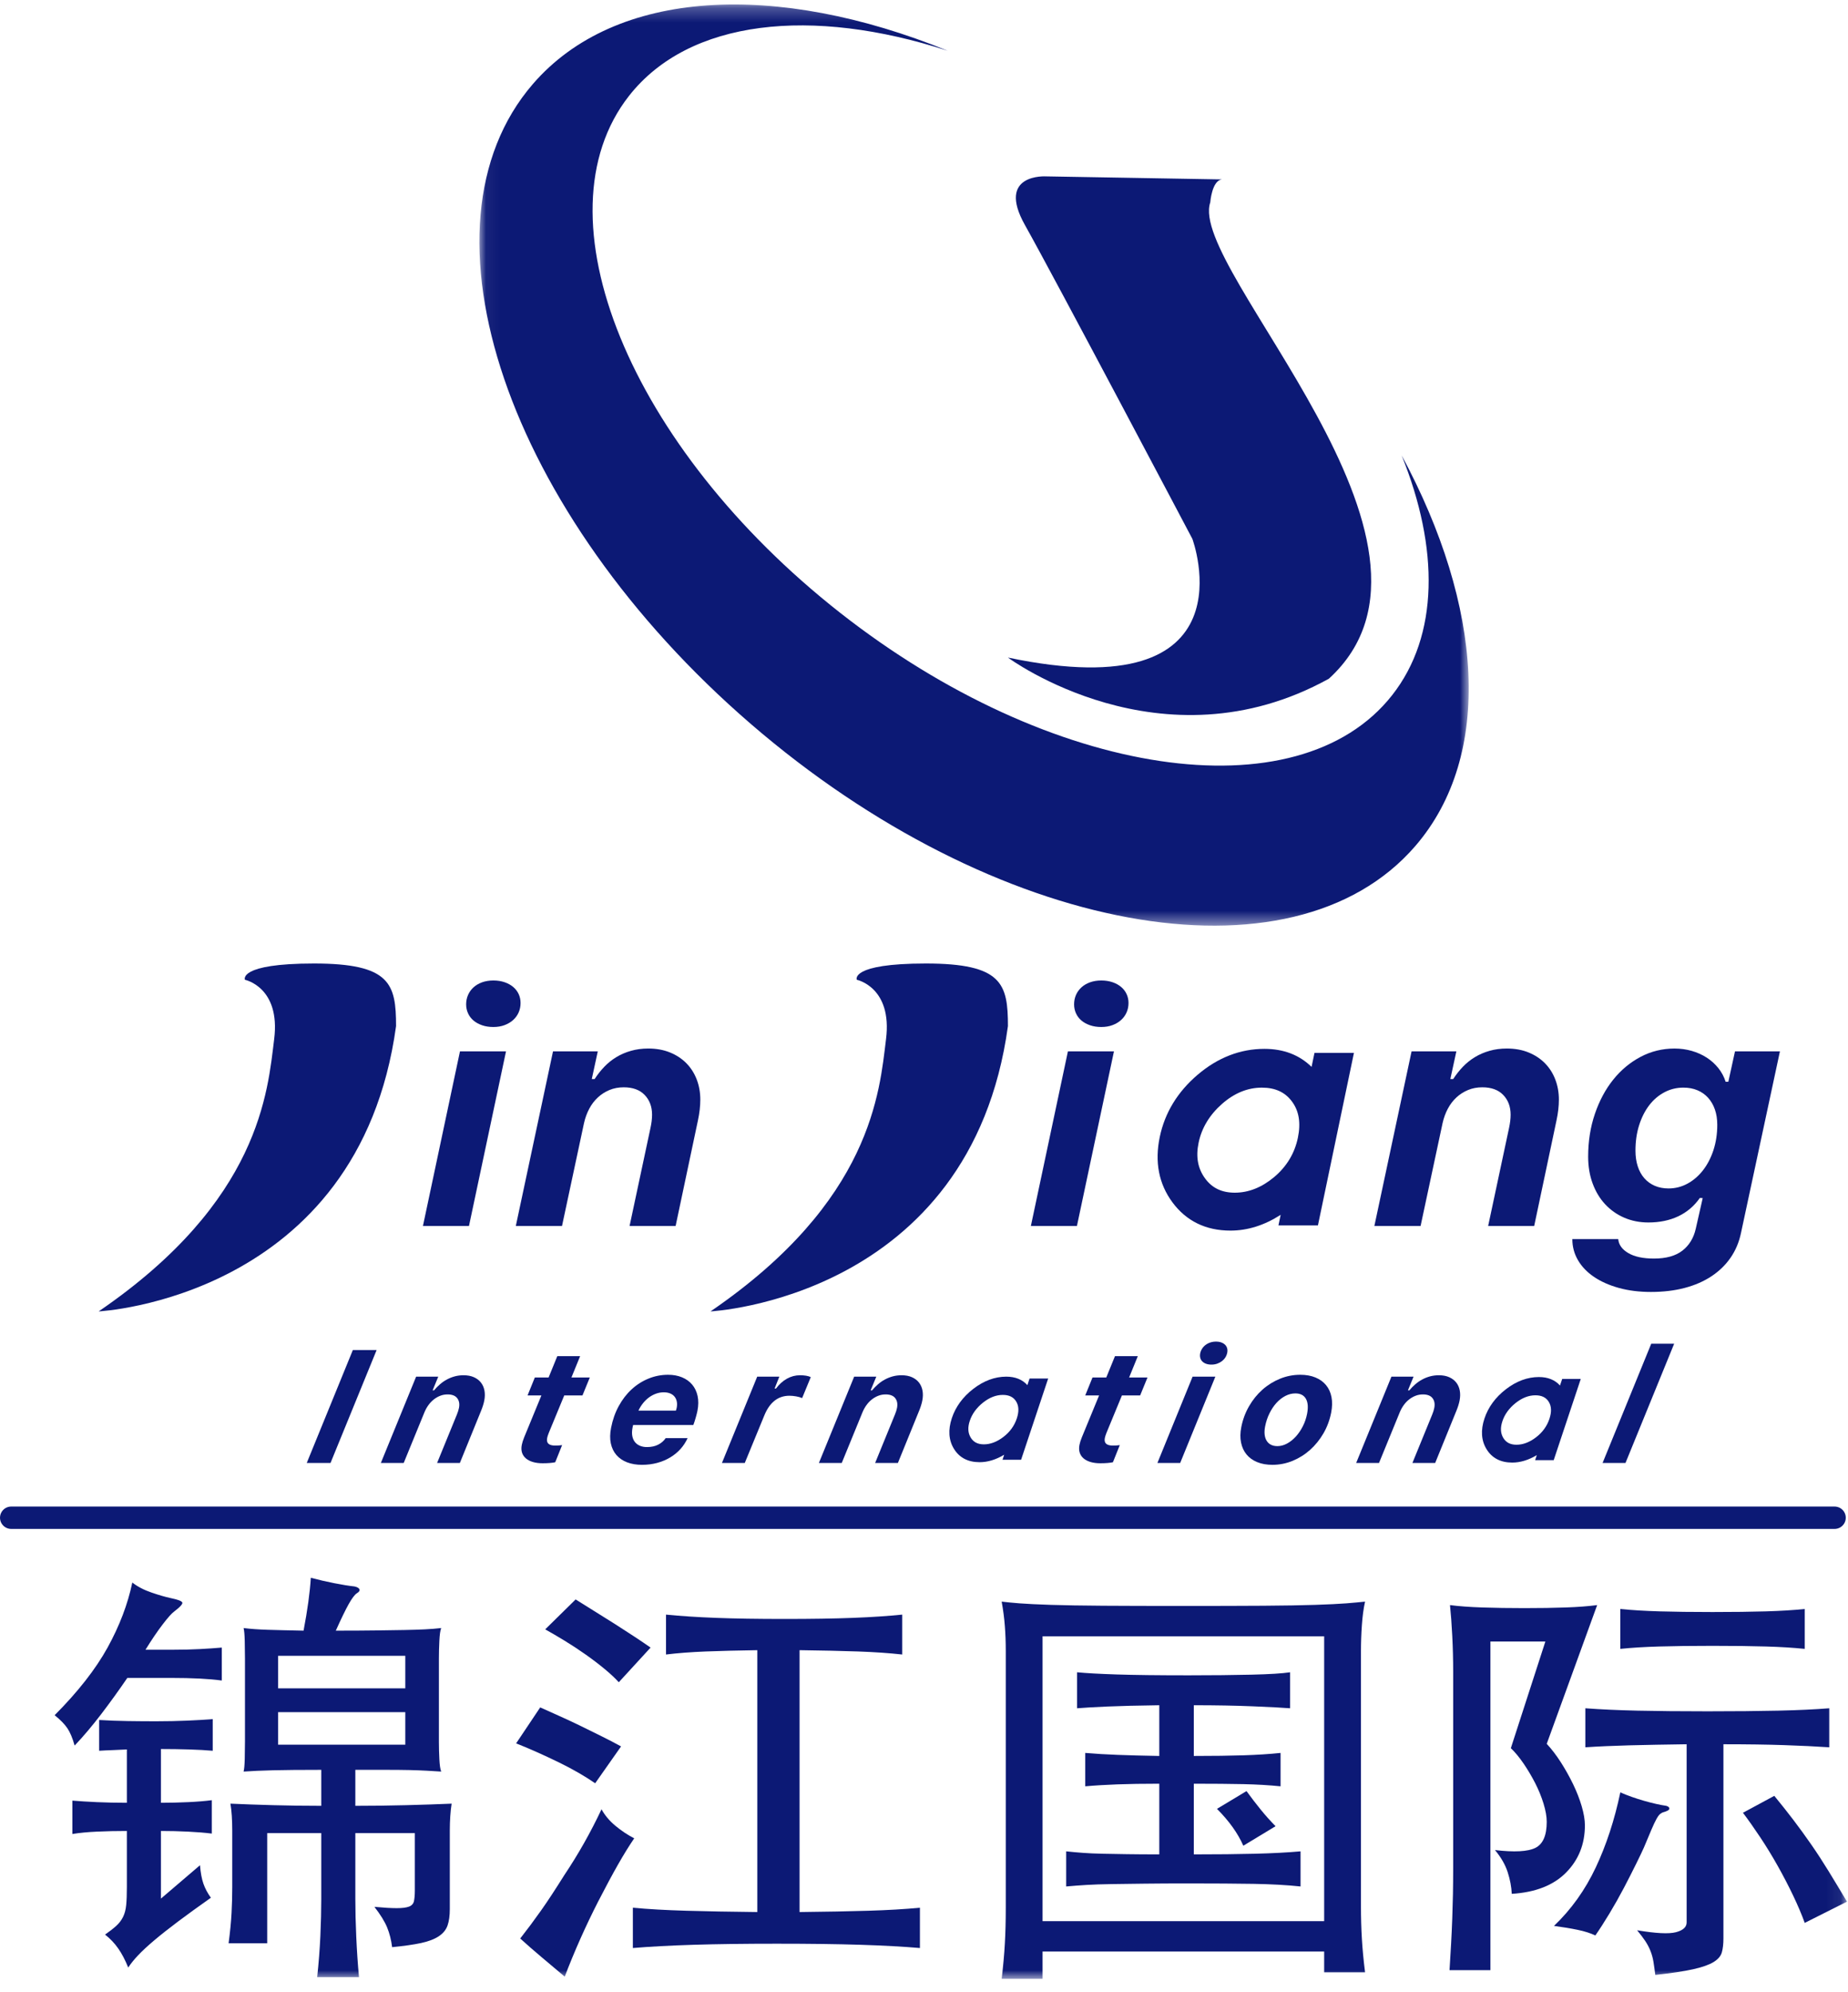
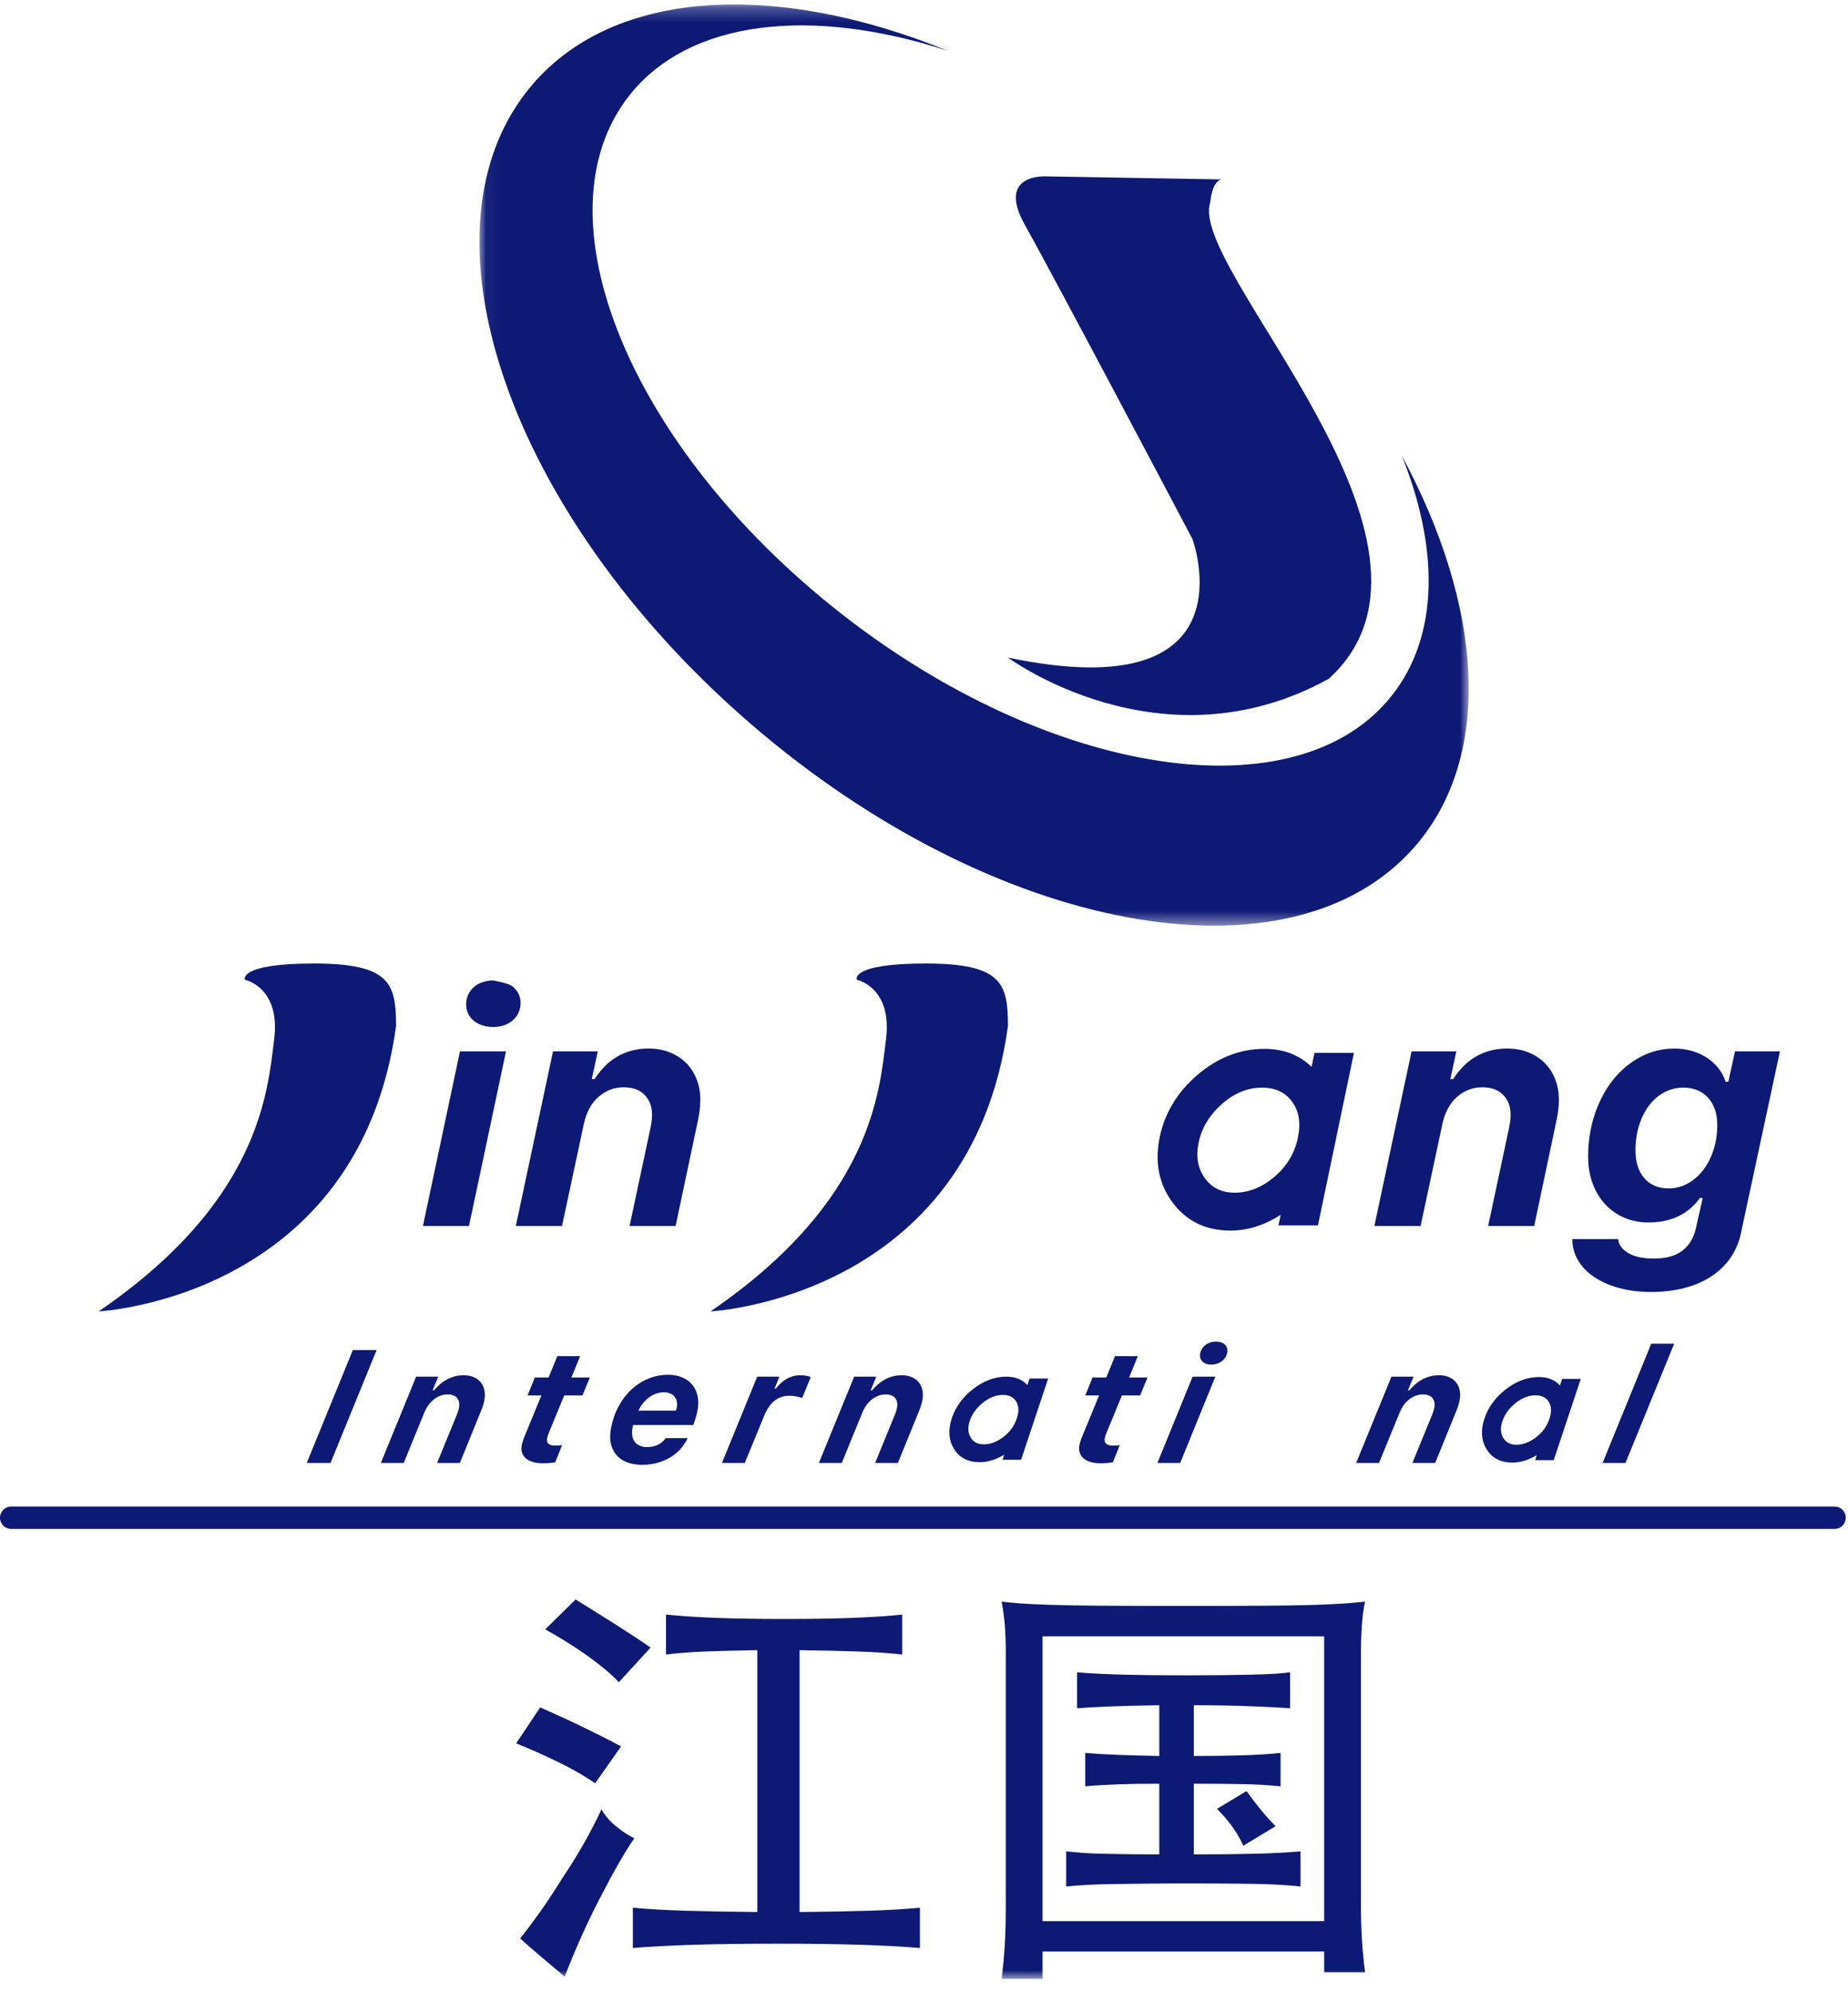
<svg xmlns="http://www.w3.org/2000/svg" xmlns:xlink="http://www.w3.org/1999/xlink" width="129px" height="139px" viewBox="0 0 129 139" version="1.1">
  <title>b2c平台/分期乐@2x</title>
  <desc>Created with Sketch.</desc>
  <defs>
    <polygon id="path-1" points="0.049 0.258 69.108 0.258 69.108 64.543 0.049 64.543" />
    <polygon id="path-3" points="0 138.091 128.928 138.091 128.928 0.312 0 0.312" />
  </defs>
  <g id="pc端口页面" stroke="none" stroke-width="1" fill="none" fill-rule="evenodd">
    <g id="电商支付（PC）" transform="translate(-886, -2156)">
      <g id="main" transform="translate(-1623, 462)">
        <g id="b2b平台收款" transform="translate(2253, 1466)">
          <g id="b2b平台/分期乐备份-4" transform="translate(199, 221)">
            <g id="编组" transform="translate(57, 7)">
              <path d="M17.097,68.373 C17.097,68.373 19.593,68.883 19.139,72.513 C18.685,76.143 18.175,83.801 6.887,91.515 C6.887,91.515 25.038,90.608 27.647,71.606 C27.647,68.656 27.25,67.238 21.918,67.238 C16.587,67.238 17.097,68.373 17.097,68.373" id="Fill-1" fill="#0C1975" />
-               <path d="M34.439,71.669 C34.152,71.669 33.89,71.629 33.654,71.548 C33.419,71.467 33.218,71.357 33.053,71.217 C32.887,71.077 32.76,70.909 32.672,70.714 C32.583,70.519 32.539,70.311 32.539,70.09 C32.539,69.854 32.583,69.635 32.672,69.433 C32.76,69.23 32.887,69.054 33.053,68.903 C33.218,68.752 33.419,68.634 33.654,68.549 C33.89,68.465 34.152,68.422 34.439,68.422 C34.726,68.422 34.987,68.463 35.223,68.544 C35.458,68.625 35.659,68.735 35.825,68.875 C35.99,69.015 36.117,69.181 36.206,69.372 C36.294,69.564 36.338,69.77 36.338,69.991 C36.338,70.226 36.294,70.445 36.206,70.648 C36.117,70.85 35.99,71.027 35.825,71.178 C35.659,71.329 35.458,71.448 35.223,71.537 C34.987,71.625 34.726,71.669 34.439,71.669 L34.439,71.669 Z M32.108,73.37 L35.322,73.37 L32.738,85.552 L29.524,85.552 L32.108,73.37 Z" id="Fill-3" fill="#0C1975" />
+               <path d="M34.439,71.669 C34.152,71.669 33.89,71.629 33.654,71.548 C33.419,71.467 33.218,71.357 33.053,71.217 C32.887,71.077 32.76,70.909 32.672,70.714 C32.583,70.519 32.539,70.311 32.539,70.09 C32.539,69.854 32.583,69.635 32.672,69.433 C32.76,69.23 32.887,69.054 33.053,68.903 C33.218,68.752 33.419,68.634 33.654,68.549 C33.89,68.465 34.152,68.422 34.439,68.422 C35.458,68.625 35.659,68.735 35.825,68.875 C35.99,69.015 36.117,69.181 36.206,69.372 C36.294,69.564 36.338,69.77 36.338,69.991 C36.338,70.226 36.294,70.445 36.206,70.648 C36.117,70.85 35.99,71.027 35.825,71.178 C35.659,71.329 35.458,71.448 35.223,71.537 C34.987,71.625 34.726,71.669 34.439,71.669 L34.439,71.669 Z M32.108,73.37 L35.322,73.37 L32.738,85.552 L29.524,85.552 L32.108,73.37 Z" id="Fill-3" fill="#0C1975" />
              <path d="M38.603,73.37 L41.728,73.37 L41.309,75.303 L41.507,75.303 C41.706,74.994 41.931,74.709 42.181,74.447 C42.431,74.186 42.711,73.961 43.02,73.773 C43.33,73.585 43.67,73.438 44.042,73.332 C44.414,73.225 44.817,73.171 45.252,73.171 C45.818,73.171 46.326,73.263 46.776,73.448 C47.225,73.632 47.606,73.884 47.919,74.204 C48.232,74.525 48.471,74.902 48.637,75.336 C48.803,75.771 48.885,76.238 48.885,76.739 C48.885,77.188 48.83,77.671 48.72,78.186 L47.162,85.552 L43.948,85.552 L45.406,78.716 C45.48,78.377 45.517,78.068 45.517,77.788 C45.517,77.229 45.345,76.77 45.003,76.413 C44.661,76.056 44.173,75.877 43.54,75.877 C43.179,75.877 42.847,75.94 42.545,76.065 C42.244,76.19 41.973,76.363 41.734,76.584 C41.494,76.805 41.294,77.069 41.132,77.374 C40.97,77.68 40.848,78.013 40.767,78.374 L39.232,85.552 L36.007,85.552 L38.603,73.37 Z" id="Fill-5" fill="#0C1975" />
-               <path d="M76.876,71.669 C76.589,71.669 76.328,71.629 76.092,71.548 C75.856,71.467 75.656,71.357 75.49,71.217 C75.325,71.077 75.197,70.909 75.109,70.714 C75.021,70.519 74.977,70.311 74.977,70.09 C74.977,69.854 75.021,69.635 75.109,69.433 C75.197,69.23 75.325,69.054 75.49,68.903 C75.656,68.752 75.856,68.634 76.092,68.549 C76.328,68.465 76.589,68.422 76.876,68.422 C77.163,68.422 77.425,68.463 77.661,68.544 C77.896,68.625 78.097,68.735 78.262,68.875 C78.428,69.015 78.555,69.181 78.643,69.372 C78.732,69.564 78.776,69.77 78.776,69.991 C78.776,70.226 78.732,70.445 78.643,70.648 C78.555,70.85 78.428,71.027 78.262,71.178 C78.097,71.329 77.896,71.448 77.661,71.537 C77.425,71.625 77.163,71.669 76.876,71.669 L76.876,71.669 Z M74.546,73.37 L77.76,73.37 L75.176,85.552 L71.961,85.552 L74.546,73.37 Z" id="Fill-7" fill="#0C1975" />
              <path d="M98.535,73.37 L101.661,73.37 L101.241,75.303 L101.44,75.303 C101.639,74.994 101.863,74.709 102.114,74.447 C102.364,74.186 102.644,73.961 102.953,73.773 C103.262,73.585 103.603,73.438 103.975,73.332 C104.346,73.225 104.75,73.171 105.184,73.171 C105.751,73.171 106.259,73.263 106.708,73.448 C107.157,73.632 107.538,73.884 107.851,74.204 C108.164,74.525 108.404,74.902 108.569,75.336 C108.735,75.771 108.818,76.238 108.818,76.739 C108.818,77.188 108.763,77.671 108.652,78.186 L107.095,85.552 L103.881,85.552 L105.339,78.716 C105.412,78.377 105.449,78.068 105.449,77.788 C105.449,77.229 105.278,76.77 104.936,76.413 C104.593,76.056 104.105,75.877 103.472,75.877 C103.111,75.877 102.78,75.94 102.478,76.065 C102.176,76.19 101.905,76.363 101.666,76.584 C101.427,76.805 101.226,77.069 101.064,77.374 C100.902,77.68 100.781,78.013 100.7,78.374 L99.165,85.552 L95.939,85.552 L98.535,73.37 Z" id="Fill-9" fill="#0C1975" />
              <path d="M116.472,82.935 C116.943,82.935 117.385,82.823 117.798,82.598 C118.21,82.374 118.571,82.063 118.88,81.665 C119.189,81.267 119.432,80.798 119.609,80.257 C119.785,79.715 119.874,79.129 119.874,78.495 C119.874,78.097 119.819,77.74 119.708,77.424 C119.598,77.107 119.439,76.835 119.234,76.607 C119.027,76.378 118.779,76.203 118.488,76.082 C118.197,75.96 117.871,75.899 117.51,75.899 C117.032,75.899 116.588,76.008 116.18,76.226 C115.771,76.443 115.417,76.746 115.119,77.136 C114.821,77.527 114.587,77.991 114.418,78.528 C114.248,79.066 114.164,79.655 114.164,80.295 C114.164,80.7 114.217,81.067 114.324,81.394 C114.431,81.722 114.585,82 114.788,82.228 C114.99,82.457 115.233,82.631 115.517,82.753 C115.8,82.874 116.119,82.935 116.472,82.935 M115.246,90.158 C114.422,90.158 113.672,90.064 112.998,89.876 C112.325,89.689 111.746,89.431 111.264,89.103 C110.782,88.776 110.41,88.387 110.149,87.938 C109.887,87.489 109.757,86.999 109.757,86.469 L112.96,86.469 C112.997,86.867 113.232,87.193 113.667,87.447 C114.101,87.701 114.697,87.828 115.456,87.828 C116.303,87.828 116.963,87.644 117.439,87.276 C117.913,86.907 118.225,86.399 118.372,85.751 L118.858,83.609 L118.659,83.598 C118.261,84.164 117.759,84.591 117.151,84.879 C116.544,85.166 115.85,85.309 115.07,85.309 C114.458,85.309 113.897,85.199 113.385,84.978 C112.873,84.757 112.43,84.446 112.054,84.045 C111.679,83.644 111.386,83.16 111.176,82.592 C110.966,82.026 110.861,81.4 110.861,80.715 C110.861,79.648 111.018,78.654 111.331,77.733 C111.644,76.813 112.071,76.016 112.612,75.342 C113.153,74.668 113.79,74.138 114.523,73.751 C115.255,73.365 116.045,73.172 116.892,73.172 C117.312,73.172 117.713,73.227 118.096,73.337 C118.478,73.448 118.826,73.604 119.14,73.807 C119.452,74.009 119.723,74.254 119.952,74.541 C120.18,74.828 120.349,75.145 120.459,75.491 L120.647,75.491 L121.111,73.37 L124.248,73.37 L121.531,86.038 C121.398,86.679 121.157,87.253 120.807,87.762 C120.457,88.27 120.014,88.702 119.476,89.059 C118.939,89.416 118.314,89.689 117.604,89.876 C116.894,90.064 116.108,90.158 115.246,90.158" id="Fill-11" fill="#0C1975" />
              <path d="M59.808,68.373 C59.808,68.373 62.304,68.883 61.85,72.513 C61.397,76.143 60.886,83.801 49.599,91.515 C49.599,91.515 67.75,90.608 70.359,71.606 C70.359,68.656 69.962,67.238 64.63,67.238 C59.298,67.238 59.808,68.373 59.808,68.373" id="Fill-13" fill="#0C1975" />
              <path d="M88.946,82.139 C88.083,82.863 87.158,83.231 86.196,83.231 C85.29,83.231 84.612,82.907 84.124,82.24 C83.612,81.543 83.463,80.726 83.67,79.74 C83.884,78.711 84.434,77.801 85.303,77.036 C86.158,76.282 87.094,75.9 88.084,75.9 C89.012,75.9 89.696,76.213 90.177,76.856 C90.678,77.525 90.815,78.358 90.598,79.402 C90.371,80.487 89.815,81.408 88.946,82.139 L88.946,82.139 Z M91.758,73.475 L91.554,74.452 C90.7,73.616 89.598,73.194 88.262,73.194 C86.575,73.194 85.006,73.803 83.597,75.004 C82.197,76.198 81.309,77.657 80.958,79.341 C80.594,81.082 80.89,82.615 81.838,83.898 C82.807,85.211 84.171,85.877 85.892,85.877 C87.086,85.877 88.26,85.508 89.397,84.775 L89.242,85.516 L91.998,85.516 L94.512,73.475 L91.758,73.475 Z" id="Fill-15" fill="#0C1975" />
              <polygon id="Fill-17" fill="#0C1975" points="21.413 102.091 24.63 94.213 26.29 94.213 23.072 102.091" />
              <path d="M29.048,96.069 L30.593,96.069 L30.199,97.025 L30.297,97.025 C30.425,96.872 30.563,96.731 30.713,96.602 C30.862,96.472 31.022,96.361 31.193,96.269 C31.364,96.176 31.546,96.103 31.741,96.05 C31.934,95.998 32.139,95.971 32.354,95.971 C32.634,95.971 32.876,96.016 33.08,96.107 C33.284,96.198 33.449,96.323 33.572,96.481 C33.696,96.64 33.778,96.826 33.818,97.041 C33.857,97.256 33.853,97.487 33.805,97.735 C33.762,97.957 33.688,98.195 33.583,98.449 L32.101,102.091 L30.512,102.091 L31.894,98.712 C31.963,98.544 32.011,98.392 32.038,98.253 C32.093,97.977 32.052,97.75 31.917,97.573 C31.783,97.397 31.559,97.309 31.246,97.309 C31.067,97.309 30.897,97.339 30.736,97.401 C30.575,97.463 30.424,97.549 30.285,97.658 C30.145,97.767 30.021,97.897 29.911,98.048 C29.801,98.199 29.709,98.364 29.634,98.542 L28.181,102.091 L26.586,102.091 L29.048,96.069 Z" id="Fill-19" fill="#0C1975" />
              <path d="M37.882,102.113 C37.627,102.113 37.4,102.084 37.203,102.026 C37.005,101.968 36.841,101.884 36.712,101.775 C36.582,101.665 36.492,101.532 36.44,101.373 C36.39,101.215 36.384,101.034 36.424,100.83 C36.455,100.674 36.509,100.501 36.586,100.311 L37.792,97.38 L36.826,97.38 L37.333,96.129 L38.294,96.129 L38.902,94.639 L40.496,94.639 L39.888,96.129 L41.171,96.129 L40.659,97.38 L39.387,97.38 L38.307,99.995 C38.25,100.14 38.212,100.257 38.195,100.344 C38.159,100.53 38.189,100.665 38.285,100.751 C38.381,100.836 38.538,100.879 38.756,100.879 C38.844,100.879 38.929,100.876 39.012,100.871 C39.095,100.866 39.17,100.857 39.238,100.846 L38.758,102.042 C38.663,102.064 38.539,102.081 38.385,102.094 C38.232,102.107 38.064,102.113 37.882,102.113" id="Fill-21" fill="#0C1975" />
              <path d="M47.181,98.439 C47.189,98.42 47.198,98.391 47.21,98.348 C47.222,98.307 47.231,98.267 47.239,98.231 C47.268,98.082 47.27,97.942 47.244,97.811 C47.219,97.68 47.168,97.566 47.092,97.469 C47.017,97.373 46.915,97.298 46.788,97.243 C46.66,97.189 46.509,97.161 46.334,97.161 C46.152,97.161 45.974,97.192 45.8,97.254 C45.626,97.316 45.463,97.402 45.31,97.513 C45.157,97.624 45.017,97.759 44.89,97.917 C44.762,98.076 44.654,98.25 44.566,98.439 L47.181,98.439 Z M44.815,102.222 C44.425,102.222 44.079,102.164 43.776,102.048 C43.473,101.931 43.225,101.762 43.031,101.54 C42.838,101.318 42.708,101.047 42.639,100.726 C42.571,100.406 42.577,100.042 42.657,99.635 C42.764,99.085 42.941,98.582 43.188,98.127 C43.436,97.672 43.735,97.283 44.086,96.959 C44.437,96.635 44.83,96.384 45.266,96.206 C45.7,96.027 46.158,95.938 46.639,95.938 C46.999,95.938 47.322,95.997 47.609,96.116 C47.895,96.234 48.131,96.402 48.315,96.621 C48.5,96.839 48.627,97.104 48.695,97.415 C48.763,97.726 48.76,98.075 48.684,98.46 C48.672,98.523 48.655,98.595 48.633,98.679 C48.612,98.763 48.588,98.849 48.563,98.938 C48.538,99.027 48.511,99.117 48.481,99.206 C48.451,99.295 48.424,99.374 48.399,99.443 L44.195,99.443 C44.191,99.465 44.184,99.493 44.176,99.528 C44.167,99.563 44.161,99.591 44.157,99.613 C44.111,99.845 44.105,100.047 44.139,100.218 C44.173,100.39 44.237,100.531 44.331,100.644 C44.426,100.757 44.544,100.842 44.686,100.898 C44.828,100.955 44.984,100.983 45.155,100.983 C45.464,100.983 45.729,100.927 45.947,100.813 C46.166,100.701 46.339,100.55 46.467,100.36 L47.996,100.36 C47.872,100.637 47.707,100.89 47.501,101.119 C47.294,101.348 47.053,101.545 46.779,101.709 C46.505,101.872 46.202,101.999 45.87,102.089 C45.538,102.178 45.186,102.222 44.815,102.222 L44.815,102.222 Z" id="Fill-23" fill="#0C1975" />
              <path d="M52.857,96.069 L54.402,96.069 L54.071,96.899 L54.169,96.899 C54.391,96.601 54.645,96.371 54.931,96.211 C55.217,96.051 55.522,95.971 55.846,95.971 C55.999,95.971 56.141,95.982 56.271,96.003 C56.402,96.025 56.51,96.058 56.596,96.102 L55.993,97.565 C55.879,97.514 55.74,97.474 55.574,97.445 C55.409,97.416 55.254,97.401 55.108,97.401 C54.314,97.401 53.73,97.858 53.355,98.772 L51.99,102.091 L50.396,102.091 L52.857,96.069 Z" id="Fill-25" fill="#0C1975" />
              <path d="M59.625,96.069 L61.17,96.069 L60.776,97.025 L60.874,97.025 C61.003,96.872 61.141,96.731 61.29,96.602 C61.439,96.472 61.599,96.361 61.77,96.269 C61.941,96.176 62.124,96.103 62.318,96.05 C62.512,95.998 62.717,95.971 62.931,95.971 C63.211,95.971 63.454,96.016 63.658,96.107 C63.862,96.198 64.026,96.323 64.15,96.481 C64.273,96.64 64.356,96.826 64.395,97.041 C64.435,97.256 64.431,97.487 64.382,97.735 C64.339,97.957 64.265,98.195 64.16,98.449 L62.678,102.091 L61.09,102.091 L62.471,98.712 C62.541,98.544 62.589,98.392 62.616,98.253 C62.67,97.977 62.629,97.75 62.495,97.573 C62.36,97.397 62.136,97.309 61.823,97.309 C61.645,97.309 61.475,97.339 61.314,97.401 C61.153,97.463 61.002,97.549 60.862,97.658 C60.723,97.767 60.598,97.897 60.489,98.048 C60.379,98.199 60.286,98.364 60.212,98.542 L58.759,102.091 L57.164,102.091 L59.625,96.069 Z" id="Fill-27" fill="#0C1975" />
              <path d="M76.811,102.113 C76.556,102.113 76.33,102.084 76.132,102.026 C75.934,101.968 75.77,101.884 75.641,101.775 C75.511,101.665 75.421,101.532 75.37,101.373 C75.319,101.215 75.313,101.034 75.353,100.83 C75.384,100.674 75.438,100.501 75.515,100.311 L76.722,97.38 L75.755,97.38 L76.262,96.129 L77.223,96.129 L77.831,94.639 L79.425,94.639 L78.817,96.129 L80.1,96.129 L79.588,97.38 L78.316,97.38 L77.236,99.995 C77.179,100.14 77.141,100.257 77.124,100.344 C77.088,100.53 77.118,100.665 77.214,100.751 C77.31,100.836 77.468,100.879 77.686,100.879 C77.773,100.879 77.859,100.876 77.941,100.871 C78.024,100.866 78.1,100.857 78.167,100.846 L77.688,102.042 C77.592,102.064 77.468,102.081 77.314,102.094 C77.161,102.107 76.993,102.113 76.811,102.113" id="Fill-29" fill="#0C1975" />
              <path d="M84.566,95.228 C84.424,95.228 84.298,95.209 84.19,95.169 C84.081,95.129 83.993,95.074 83.924,95.004 C83.856,94.936 83.809,94.853 83.785,94.756 C83.76,94.66 83.758,94.557 83.779,94.448 C83.802,94.331 83.845,94.223 83.909,94.123 C83.972,94.023 84.052,93.935 84.148,93.861 C84.245,93.786 84.355,93.728 84.48,93.686 C84.605,93.645 84.738,93.623 84.88,93.623 C85.022,93.623 85.147,93.643 85.256,93.683 C85.364,93.724 85.453,93.778 85.521,93.847 C85.59,93.916 85.636,93.998 85.662,94.093 C85.687,94.187 85.689,94.289 85.667,94.399 C85.644,94.515 85.601,94.623 85.538,94.724 C85.475,94.824 85.395,94.911 85.299,94.986 C85.202,95.06 85.091,95.119 84.966,95.163 C84.841,95.207 84.708,95.228 84.566,95.228 L84.566,95.228 Z M83.249,96.069 L84.838,96.069 L82.383,102.091 L80.794,102.091 L83.249,96.069 Z" id="Fill-31" fill="#0C1975" />
-               <path d="M88.312,99.542 C88.271,99.753 88.26,99.943 88.279,100.112 C88.299,100.281 88.346,100.426 88.421,100.546 C88.496,100.666 88.596,100.758 88.722,100.822 C88.848,100.886 88.998,100.917 89.173,100.917 C89.395,100.917 89.616,100.858 89.838,100.74 C90.059,100.621 90.264,100.459 90.452,100.254 C90.639,100.048 90.803,99.809 90.942,99.536 C91.081,99.263 91.181,98.972 91.241,98.663 C91.329,98.211 91.301,97.861 91.157,97.611 C91.013,97.362 90.768,97.238 90.422,97.238 C90.186,97.238 89.954,97.296 89.728,97.413 C89.501,97.529 89.294,97.691 89.105,97.898 C88.917,98.106 88.754,98.35 88.616,98.63 C88.477,98.91 88.376,99.214 88.312,99.542 M88.825,102.222 C88.421,102.222 88.065,102.16 87.759,102.033 C87.452,101.908 87.204,101.73 87.015,101.499 C86.825,101.268 86.697,100.99 86.631,100.666 C86.565,100.342 86.571,99.984 86.648,99.591 C86.751,99.067 86.931,98.581 87.19,98.133 C87.448,97.686 87.76,97.3 88.126,96.975 C88.491,96.652 88.9,96.398 89.351,96.214 C89.802,96.03 90.272,95.938 90.764,95.938 C91.168,95.938 91.521,96.001 91.825,96.127 C92.128,96.252 92.374,96.43 92.564,96.659 C92.754,96.888 92.881,97.166 92.944,97.492 C93.008,97.817 93.001,98.179 92.923,98.575 C92.821,99.099 92.64,99.583 92.382,100.028 C92.124,100.472 91.812,100.857 91.447,101.182 C91.081,101.508 90.673,101.763 90.224,101.947 C89.775,102.13 89.308,102.222 88.825,102.222" id="Fill-33" fill="#0C1975" />
              <path d="M97.129,96.069 L98.674,96.069 L98.281,97.025 L98.379,97.025 C98.507,96.872 98.645,96.731 98.794,96.602 C98.944,96.472 99.104,96.361 99.275,96.269 C99.445,96.176 99.628,96.103 99.822,96.05 C100.016,95.998 100.221,95.971 100.435,95.971 C100.716,95.971 100.958,96.016 101.162,96.107 C101.366,96.198 101.53,96.323 101.654,96.481 C101.778,96.64 101.86,96.826 101.9,97.041 C101.939,97.256 101.935,97.487 101.887,97.735 C101.844,97.957 101.769,98.195 101.665,98.449 L100.183,102.091 L98.594,102.091 L99.976,98.712 C100.045,98.544 100.093,98.392 100.12,98.253 C100.174,97.977 100.134,97.75 99.999,97.573 C99.865,97.397 99.641,97.309 99.328,97.309 C99.149,97.309 98.98,97.339 98.818,97.401 C98.657,97.463 98.506,97.549 98.366,97.658 C98.227,97.767 98.102,97.897 97.993,98.048 C97.883,98.199 97.791,98.364 97.716,98.542 L96.263,102.091 L94.668,102.091 L97.129,96.069 Z" id="Fill-35" fill="#0C1975" />
              <polygon id="Fill-37" fill="#0C1975" points="115.265 93.771 116.865 93.771 113.468 102.091 111.869 102.091" />
              <path d="M70.039,100.279 C69.591,100.62 69.134,100.793 68.681,100.793 C68.255,100.793 67.955,100.64 67.764,100.326 C67.564,99.999 67.542,99.613 67.697,99.15 C67.858,98.665 68.17,98.237 68.624,97.877 C69.07,97.523 69.533,97.343 69.999,97.343 C70.436,97.343 70.739,97.49 70.928,97.792 C71.125,98.108 71.14,98.499 70.977,98.99 C70.807,99.501 70.491,99.935 70.039,100.279 L70.039,100.279 Z M71.87,96.201 L71.717,96.661 C71.364,96.268 70.87,96.069 70.242,96.069 C69.447,96.069 68.673,96.356 67.94,96.921 C67.211,97.483 66.708,98.17 66.444,98.962 C66.171,99.781 66.22,100.503 66.591,101.107 C66.97,101.725 67.573,102.038 68.383,102.038 C68.945,102.038 69.519,101.864 70.097,101.519 L69.981,101.868 L71.278,101.868 L73.167,96.201 L71.87,96.201 Z" id="Fill-39" fill="#0C1975" />
              <path d="M107.218,100.306 C106.77,100.647 106.313,100.82 105.86,100.82 C105.434,100.82 105.134,100.667 104.943,100.353 C104.743,100.025 104.721,99.64 104.876,99.177 C105.037,98.692 105.349,98.264 105.803,97.904 C106.249,97.55 106.712,97.37 107.178,97.37 C107.615,97.37 107.918,97.517 108.108,97.819 C108.304,98.134 108.32,98.526 108.156,99.017 C107.986,99.528 107.67,99.961 107.218,100.306 L107.218,100.306 Z M109.049,96.228 L108.896,96.688 C108.543,96.295 108.049,96.096 107.421,96.096 C106.627,96.096 105.853,96.382 105.119,96.948 C104.39,97.51 103.887,98.196 103.623,98.989 C103.35,99.808 103.399,100.53 103.77,101.133 C104.149,101.751 104.752,102.065 105.562,102.065 C106.124,102.065 106.698,101.891 107.277,101.546 L107.16,101.895 L108.457,101.895 L110.346,96.228 L109.049,96.228 Z" id="Fill-41" fill="#0C1975" />
              <g transform="translate(33.416, 0.054)">
                <mask id="mask-2" fill="white">
                  <use xlink:href="#path-1" />
                </mask>
                <g id="Clip-44" />
                <path d="M64.429,31.73 C67.046,38.212 67.033,44.294 63.766,48.455 C57.193,56.828 39.938,54.255 25.227,42.707 C10.517,31.158 3.92,15.008 10.494,6.634 C14.696,1.282 23.263,0.409 32.738,3.487 C20.814,-1.361 9.555,-0.88 3.776,5.816 C-4.833,15.791 1.979,35.78 18.991,50.462 C36.003,65.144 56.772,68.959 65.381,58.985 C70.859,52.638 70.092,42.237 64.429,31.73" id="Fill-43" fill="#0C1975" mask="url(#mask-2)" />
              </g>
              <path d="M73.024,12.309 C73.024,12.309 69.508,12.082 71.55,15.712 C73.592,19.342 83.234,37.606 83.234,37.606 C83.234,37.606 87.658,49.518 70.359,45.888 C70.359,45.888 81.079,53.829 92.764,47.362 C103.087,37.947 82.894,18.775 84.482,14.124 C84.482,14.124 84.596,12.564 85.319,12.521 L73.024,12.309 Z" id="Fill-45" fill="#0C1975" />
              <line x1="0.781" y1="105.914" x2="128.064" y2="105.914" id="Stroke-47" stroke="#0C1975" stroke-width="1.561" stroke-linecap="round" stroke-linejoin="round" />
              <mask id="mask-4" fill="white">
                <use xlink:href="#path-3" />
              </mask>
              <g id="Clip-50" />
-               <path d="M19.414,121.752 L28.292,121.752 L28.292,119.483 L19.414,119.483 L19.414,121.752 Z M19.414,117.819 L28.292,117.819 L28.292,115.55 L19.414,115.55 L19.414,117.819 Z M21.19,113.795 C21.464,112.363 21.634,111.132 21.697,110.104 C22.225,110.245 22.77,110.371 23.33,110.482 C23.89,110.593 24.361,110.668 24.741,110.709 C24.931,110.749 25.047,110.814 25.09,110.905 C25.132,110.996 25.068,111.092 24.899,111.193 C24.751,111.294 24.566,111.541 24.345,111.934 C24.123,112.327 23.821,112.947 23.441,113.795 C24.54,113.795 25.475,113.79 26.247,113.779 C27.018,113.77 27.679,113.76 28.228,113.749 C28.778,113.739 29.253,113.724 29.655,113.704 C30.057,113.684 30.437,113.654 30.797,113.613 C30.733,113.775 30.691,114.072 30.67,114.506 C30.649,114.94 30.638,115.348 30.638,115.731 L30.638,121.571 C30.638,121.954 30.649,122.352 30.67,122.766 C30.691,123.179 30.733,123.467 30.797,123.628 C30.48,123.608 30.147,123.588 29.798,123.568 C29.449,123.548 29.042,123.533 28.577,123.522 C28.112,123.512 27.579,123.507 26.976,123.507 L24.804,123.507 L24.804,126.018 C26.009,126.018 27.193,126.003 28.356,125.973 C29.518,125.943 30.575,125.908 31.526,125.867 C31.484,126.129 31.452,126.422 31.431,126.745 C31.41,127.067 31.399,127.4 31.399,127.743 L31.399,133.219 C31.399,133.684 31.346,134.066 31.241,134.369 C31.135,134.672 30.929,134.923 30.623,135.125 C30.316,135.327 29.904,135.483 29.386,135.595 C28.868,135.705 28.197,135.801 27.372,135.882 C27.309,135.377 27.193,134.918 27.024,134.506 C26.854,134.092 26.559,133.613 26.136,133.068 C26.791,133.129 27.309,133.159 27.69,133.159 C28.07,133.159 28.356,133.124 28.546,133.053 C28.736,132.983 28.852,132.856 28.895,132.675 C28.936,132.493 28.958,132.241 28.958,131.918 L28.958,127.924 L24.804,127.924 L24.804,132.493 C24.804,133.3 24.825,134.183 24.868,135.141 C24.91,136.098 24.973,137.042 25.058,137.97 L22.141,137.97 C22.246,137.001 22.32,136.048 22.363,135.11 C22.405,134.172 22.426,133.31 22.426,132.523 L22.426,127.924 L18.653,127.924 L18.653,135.61 L15.958,135.61 C16.064,134.803 16.132,134.097 16.164,133.491 C16.196,132.887 16.212,132.281 16.212,131.676 L16.212,127.743 C16.212,127.38 16.201,127.037 16.18,126.714 C16.159,126.392 16.127,126.109 16.085,125.867 C16.973,125.908 17.966,125.943 19.065,125.973 C20.164,126.003 21.285,126.018 22.426,126.018 L22.426,123.507 C20.968,123.507 19.842,123.518 19.05,123.537 C18.257,123.558 17.575,123.588 17.004,123.628 C17.047,123.467 17.073,123.174 17.084,122.751 C17.094,122.327 17.1,121.924 17.1,121.54 L17.1,115.731 C17.1,115.348 17.094,114.94 17.084,114.506 C17.073,114.072 17.047,113.775 17.004,113.613 C17.49,113.674 18.051,113.714 18.685,113.734 C19.319,113.754 20.154,113.775 21.19,113.795 L21.19,113.795 Z M8.856,122.085 C8.518,122.105 8.185,122.12 7.857,122.131 C7.529,122.141 7.218,122.156 6.922,122.176 L6.922,120.028 C7.556,120.068 8.222,120.093 8.919,120.103 C9.617,120.114 10.283,120.118 10.917,120.118 C11.657,120.118 12.375,120.103 13.073,120.073 C13.771,120.043 14.362,120.008 14.849,119.967 L14.849,122.176 C14.405,122.136 13.86,122.105 13.216,122.085 C12.571,122.065 11.91,122.055 11.234,122.055 L11.234,125.806 C11.868,125.806 12.502,125.791 13.136,125.761 C13.771,125.731 14.32,125.686 14.785,125.625 L14.785,127.955 C14.299,127.894 13.744,127.849 13.12,127.819 C12.497,127.788 11.868,127.773 11.234,127.773 L11.234,132.493 L13.961,130.163 C14.003,130.688 14.082,131.116 14.198,131.449 C14.315,131.782 14.489,132.111 14.721,132.433 C13.834,133.058 13.068,133.613 12.423,134.097 C11.778,134.581 11.223,135.02 10.758,135.413 C10.293,135.806 9.918,136.154 9.633,136.457 C9.347,136.759 9.12,137.042 8.951,137.304 C8.739,136.779 8.507,136.336 8.253,135.973 C8,135.61 7.693,135.287 7.334,135.004 C7.651,134.782 7.91,134.581 8.111,134.399 C8.312,134.218 8.47,134.011 8.586,133.779 C8.702,133.547 8.777,133.27 8.808,132.947 C8.84,132.625 8.856,132.201 8.856,131.676 L8.856,127.773 C8.116,127.773 7.418,127.788 6.763,127.819 C6.108,127.849 5.537,127.905 5.051,127.985 L5.051,125.655 C5.537,125.696 6.108,125.731 6.763,125.761 C7.418,125.791 8.116,125.806 8.856,125.806 L8.856,122.085 Z M8.888,117.093 C8.296,117.96 7.688,118.802 7.065,119.619 C6.441,120.436 5.823,121.168 5.21,121.813 C5.062,121.288 4.893,120.885 4.702,120.603 C4.512,120.32 4.216,120.018 3.814,119.695 C5.442,118.061 6.673,116.487 7.509,114.975 C8.343,113.462 8.919,111.949 9.236,110.436 C9.596,110.719 10.039,110.951 10.568,111.132 C11.096,111.314 11.551,111.445 11.931,111.526 C12.417,111.627 12.682,111.727 12.724,111.828 C12.766,111.929 12.576,112.141 12.153,112.463 C11.984,112.585 11.714,112.887 11.345,113.371 C10.975,113.855 10.579,114.441 10.156,115.126 L12.058,115.126 C12.756,115.126 13.385,115.111 13.945,115.08 C14.504,115.051 15.018,115.015 15.483,114.975 L15.483,117.274 C14.595,117.153 13.411,117.093 11.931,117.093 L8.888,117.093 Z" id="Fill-49" fill="#0C1975" mask="url(#mask-4)" />
              <path d="M55.813,133.431 C57.673,133.412 59.274,133.381 60.617,133.34 C61.959,133.3 63.158,133.23 64.215,133.129 L64.215,135.942 C63.031,135.841 61.642,135.766 60.046,135.715 C58.45,135.665 56.511,135.64 54.228,135.64 C51.987,135.64 50.053,135.665 48.426,135.715 C46.798,135.766 45.382,135.841 44.177,135.942 L44.177,133.129 C45.255,133.23 46.496,133.3 47.902,133.34 C49.308,133.381 50.962,133.412 52.864,133.431 L52.864,115.156 C51.49,115.177 50.291,115.207 49.266,115.247 C48.24,115.288 47.316,115.358 46.491,115.459 L46.491,112.675 C47.506,112.776 48.668,112.852 49.979,112.902 C51.29,112.953 52.885,112.978 54.767,112.978 C56.648,112.978 58.239,112.953 59.539,112.902 C60.839,112.852 61.985,112.776 62.979,112.675 L62.979,115.459 C62.069,115.358 61.045,115.288 59.903,115.247 C58.762,115.207 57.398,115.177 55.813,115.156 L55.813,133.431 Z M43.194,117.395 C42.961,117.133 42.639,116.831 42.227,116.487 C41.815,116.145 41.365,115.802 40.879,115.459 C40.393,115.116 39.902,114.793 39.405,114.491 C38.908,114.188 38.459,113.926 38.058,113.704 L40.182,111.616 C40.562,111.859 40.991,112.126 41.466,112.418 C41.942,112.711 42.417,113.008 42.893,113.311 C43.368,113.613 43.828,113.911 44.272,114.203 C44.716,114.496 45.096,114.753 45.414,114.975 L43.194,117.395 Z M44.272,128.287 C43.912,128.812 43.532,129.428 43.131,130.133 C42.729,130.839 42.264,131.707 41.735,132.735 C41.313,133.563 40.906,134.414 40.515,135.292 C40.124,136.169 39.759,137.052 39.421,137.94 C38.871,137.475 38.332,137.021 37.804,136.578 C37.275,136.134 36.779,135.7 36.314,135.277 C36.567,134.954 36.81,134.636 37.043,134.323 C37.275,134.011 37.513,133.684 37.756,133.34 C37.999,132.997 38.253,132.625 38.517,132.221 C38.781,131.818 39.072,131.364 39.389,130.859 C39.875,130.133 40.335,129.387 40.768,128.621 C41.201,127.854 41.609,127.068 41.989,126.26 C42.222,126.684 42.544,127.068 42.956,127.41 C43.368,127.753 43.807,128.046 44.272,128.287 L44.272,128.287 Z M41.545,124.445 C41.228,124.223 40.853,123.986 40.42,123.734 C39.986,123.482 39.521,123.235 39.025,122.993 C38.528,122.751 38.02,122.514 37.503,122.282 C36.984,122.05 36.493,121.843 36.028,121.661 L37.709,119.15 C38.11,119.332 38.559,119.534 39.056,119.755 C39.553,119.977 40.05,120.209 40.546,120.451 C41.043,120.693 41.534,120.935 42.021,121.178 C42.507,121.419 42.951,121.651 43.353,121.873 L41.545,124.445 Z" id="Fill-51" fill="#0C1975" mask="url(#mask-4)" />
              <path d="M86.79,128.802 C86.41,127.935 85.796,127.077 84.951,126.23 L87.012,124.99 C87.35,125.454 87.683,125.887 88.011,126.291 C88.338,126.694 88.682,127.077 89.041,127.441 L86.79,128.802 Z M83.334,129.407 C84.983,129.407 86.41,129.392 87.615,129.362 C88.82,129.331 89.876,129.276 90.785,129.195 L90.785,131.646 C89.834,131.545 88.74,131.485 87.504,131.464 C86.267,131.445 84.782,131.434 83.049,131.434 C81.823,131.434 80.771,131.439 79.894,131.45 C79.017,131.46 78.245,131.47 77.58,131.48 C76.914,131.49 76.332,131.51 75.836,131.54 C75.339,131.57 74.869,131.606 74.425,131.646 L74.425,129.195 C74.805,129.236 75.196,129.271 75.598,129.301 C75.999,129.331 76.454,129.352 76.961,129.362 C77.468,129.372 78.039,129.382 78.674,129.392 C79.308,129.402 80.057,129.407 80.925,129.407 L80.925,124.475 C79.783,124.475 78.805,124.49 77.992,124.521 C77.178,124.551 76.433,124.596 75.756,124.657 L75.756,122.327 C76.475,122.388 77.231,122.433 78.023,122.463 C78.816,122.493 79.783,122.519 80.925,122.539 L80.925,118.999 C79.423,119.019 78.214,119.049 77.294,119.089 C76.375,119.13 75.672,119.17 75.186,119.211 L75.186,116.699 C75.799,116.76 76.718,116.811 77.944,116.851 C79.17,116.891 80.84,116.911 82.954,116.911 C84.624,116.911 86.093,116.896 87.361,116.866 C88.629,116.836 89.528,116.78 90.056,116.699 L90.056,119.211 C89.549,119.17 88.687,119.125 87.472,119.075 C86.256,119.024 84.877,118.999 83.334,118.999 L83.334,122.539 C84.708,122.539 85.865,122.523 86.806,122.493 C87.747,122.463 88.608,122.408 89.39,122.327 L89.39,124.657 C88.608,124.577 87.747,124.526 86.806,124.505 C85.865,124.486 84.708,124.475 83.334,124.475 L83.334,129.407 Z M72.776,134.066 L92.434,134.066 L92.434,114.188 L72.776,114.188 L72.776,134.066 Z M72.776,138.091 L69.922,138.091 C70.028,137.203 70.102,136.381 70.144,135.625 C70.187,134.868 70.208,134.036 70.208,133.129 L70.208,115.217 C70.208,114.612 70.187,114.032 70.144,113.477 C70.102,112.922 70.028,112.353 69.922,111.768 C70.24,111.808 70.657,111.848 71.175,111.889 C71.693,111.929 72.422,111.964 73.363,111.995 C74.303,112.025 75.513,112.045 76.993,112.055 C78.472,112.065 80.343,112.07 82.605,112.07 C84.867,112.07 86.732,112.065 88.201,112.055 C89.67,112.045 90.87,112.025 91.8,111.995 C92.73,111.964 93.454,111.929 93.972,111.889 C94.489,111.848 94.928,111.808 95.288,111.768 C95.181,112.252 95.108,112.802 95.066,113.417 C95.023,114.032 95.002,114.632 95.002,115.217 L95.002,133.068 C95.002,133.835 95.023,134.576 95.066,135.292 C95.108,136.008 95.181,136.79 95.288,137.637 L92.434,137.637 L92.434,136.185 L72.776,136.185 L72.776,138.091 Z" id="Fill-52" fill="#0C1975" mask="url(#mask-4)" />
-               <path d="M125.98,134.188 C125.768,133.603 125.498,132.967 125.171,132.281 C124.843,131.596 124.484,130.905 124.093,130.209 C123.702,129.513 123.295,128.847 122.872,128.212 C122.449,127.577 122.048,127.007 121.667,126.503 L123.855,125.322 C124.32,125.887 124.764,126.447 125.187,127.002 C125.609,127.557 126.027,128.131 126.439,128.726 C126.852,129.322 127.258,129.947 127.66,130.602 C128.061,131.258 128.485,131.959 128.928,132.705 L125.98,134.188 Z M125.98,115.066 C125.197,114.985 124.294,114.929 123.269,114.899 C122.243,114.869 121.002,114.854 119.543,114.854 C118.105,114.854 116.869,114.869 115.834,114.899 C114.797,114.929 113.888,114.985 113.107,115.066 L113.107,112.282 C113.91,112.363 114.824,112.418 115.849,112.448 C116.874,112.478 118.105,112.494 119.543,112.494 C121.002,112.494 122.243,112.478 123.269,112.448 C124.294,112.418 125.197,112.363 125.98,112.282 L125.98,115.066 Z M120.304,135.277 C120.304,135.66 120.267,135.983 120.193,136.245 C120.119,136.507 119.924,136.734 119.607,136.926 C119.289,137.117 118.814,137.284 118.18,137.425 C117.546,137.566 116.668,137.697 115.548,137.818 C115.505,137.475 115.463,137.173 115.421,136.911 C115.379,136.648 115.31,136.396 115.215,136.154 C115.12,135.912 114.998,135.68 114.851,135.458 C114.702,135.236 114.512,134.984 114.28,134.702 C115.59,134.923 116.494,134.969 116.991,134.838 C117.487,134.707 117.736,134.48 117.736,134.157 L117.736,121.722 C116.214,121.742 114.882,121.767 113.741,121.797 C112.599,121.828 111.574,121.873 110.665,121.934 L110.665,119.211 C111.743,119.292 112.959,119.347 114.311,119.377 C115.664,119.407 117.292,119.423 119.194,119.423 C121.118,119.423 122.761,119.407 124.125,119.377 C125.488,119.347 126.677,119.292 127.692,119.211 L127.692,121.934 C126.783,121.873 125.731,121.823 124.537,121.782 C123.343,121.742 121.931,121.722 120.304,121.722 L120.304,135.277 Z M116.309,126.018 C116.457,126.059 116.531,126.124 116.531,126.215 C116.531,126.306 116.383,126.392 116.087,126.472 C116.024,126.493 115.955,126.533 115.881,126.593 C115.807,126.654 115.722,126.77 115.628,126.941 C115.532,127.113 115.416,127.36 115.278,127.682 C115.141,128.005 114.966,128.419 114.756,128.923 C114.649,129.165 114.47,129.543 114.216,130.057 C113.963,130.572 113.677,131.132 113.361,131.737 C113.043,132.342 112.705,132.942 112.346,133.537 C111.986,134.132 111.659,134.641 111.363,135.065 C111.024,134.903 110.612,134.772 110.126,134.672 C109.64,134.571 109.09,134.48 108.477,134.399 C109.682,133.249 110.654,131.888 111.395,130.315 C112.134,128.742 112.705,126.997 113.107,125.08 C113.614,125.303 114.169,125.499 114.771,125.671 C115.374,125.842 115.886,125.958 116.309,126.018 L116.309,126.018 Z M107.97,121.692 C108.308,122.055 108.636,122.484 108.953,122.977 C109.27,123.472 109.555,123.981 109.809,124.505 C110.063,125.03 110.263,125.545 110.411,126.048 C110.559,126.553 110.634,126.997 110.634,127.38 C110.634,128.691 110.195,129.79 109.318,130.678 C108.44,131.566 107.178,132.06 105.529,132.16 C105.507,131.676 105.413,131.172 105.244,130.648 C105.074,130.123 104.778,129.609 104.356,129.105 C105.708,129.266 106.649,129.215 107.178,128.953 C107.705,128.691 107.97,128.086 107.97,127.138 C107.97,126.775 107.896,126.351 107.748,125.867 C107.6,125.383 107.404,124.904 107.162,124.43 C106.918,123.956 106.649,123.502 106.353,123.068 C106.057,122.635 105.761,122.277 105.465,121.994 L107.875,114.551 L104.039,114.551 L104.039,137.486 L101.185,137.486 C101.227,136.82 101.264,136.194 101.296,135.61 C101.328,135.025 101.354,134.45 101.375,133.885 C101.396,133.321 101.412,132.75 101.423,132.176 C101.433,131.601 101.439,130.991 101.439,130.345 L101.439,116.669 C101.439,115.822 101.418,114.985 101.375,114.158 C101.333,113.331 101.28,112.615 101.217,112.01 C101.83,112.091 102.58,112.146 103.468,112.176 C104.356,112.206 105.339,112.221 106.417,112.221 C107.495,112.221 108.456,112.206 109.302,112.176 C110.147,112.146 110.877,112.091 111.49,112.01 L107.97,121.692 Z" id="Fill-53" fill="#0C1975" mask="url(#mask-4)" />
            </g>
          </g>
        </g>
      </g>
    </g>
  </g>
</svg>